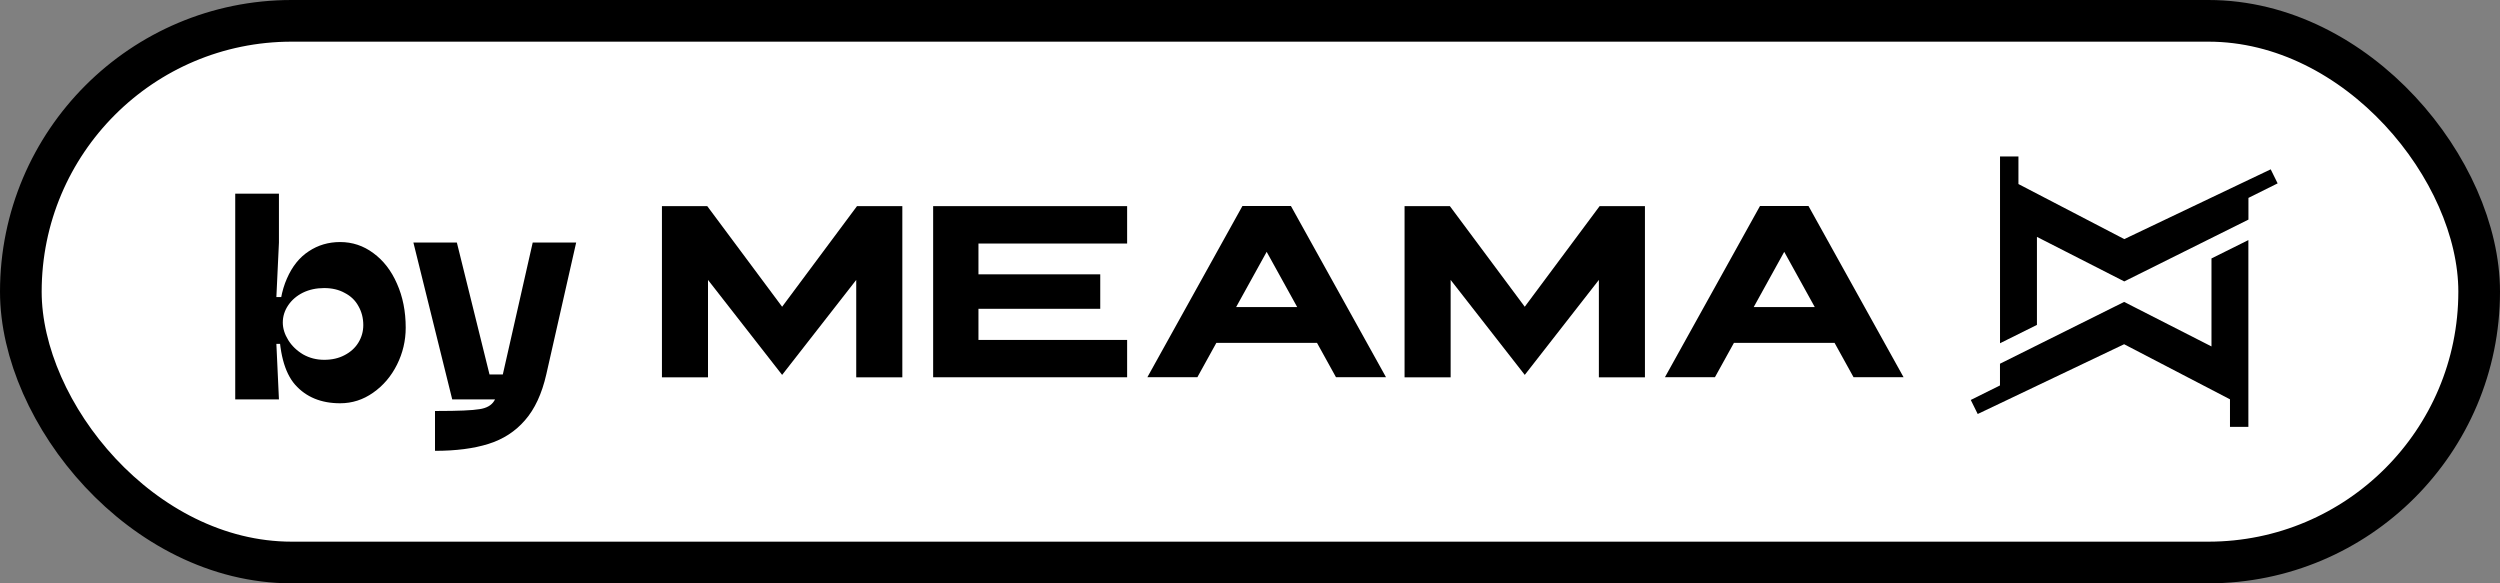
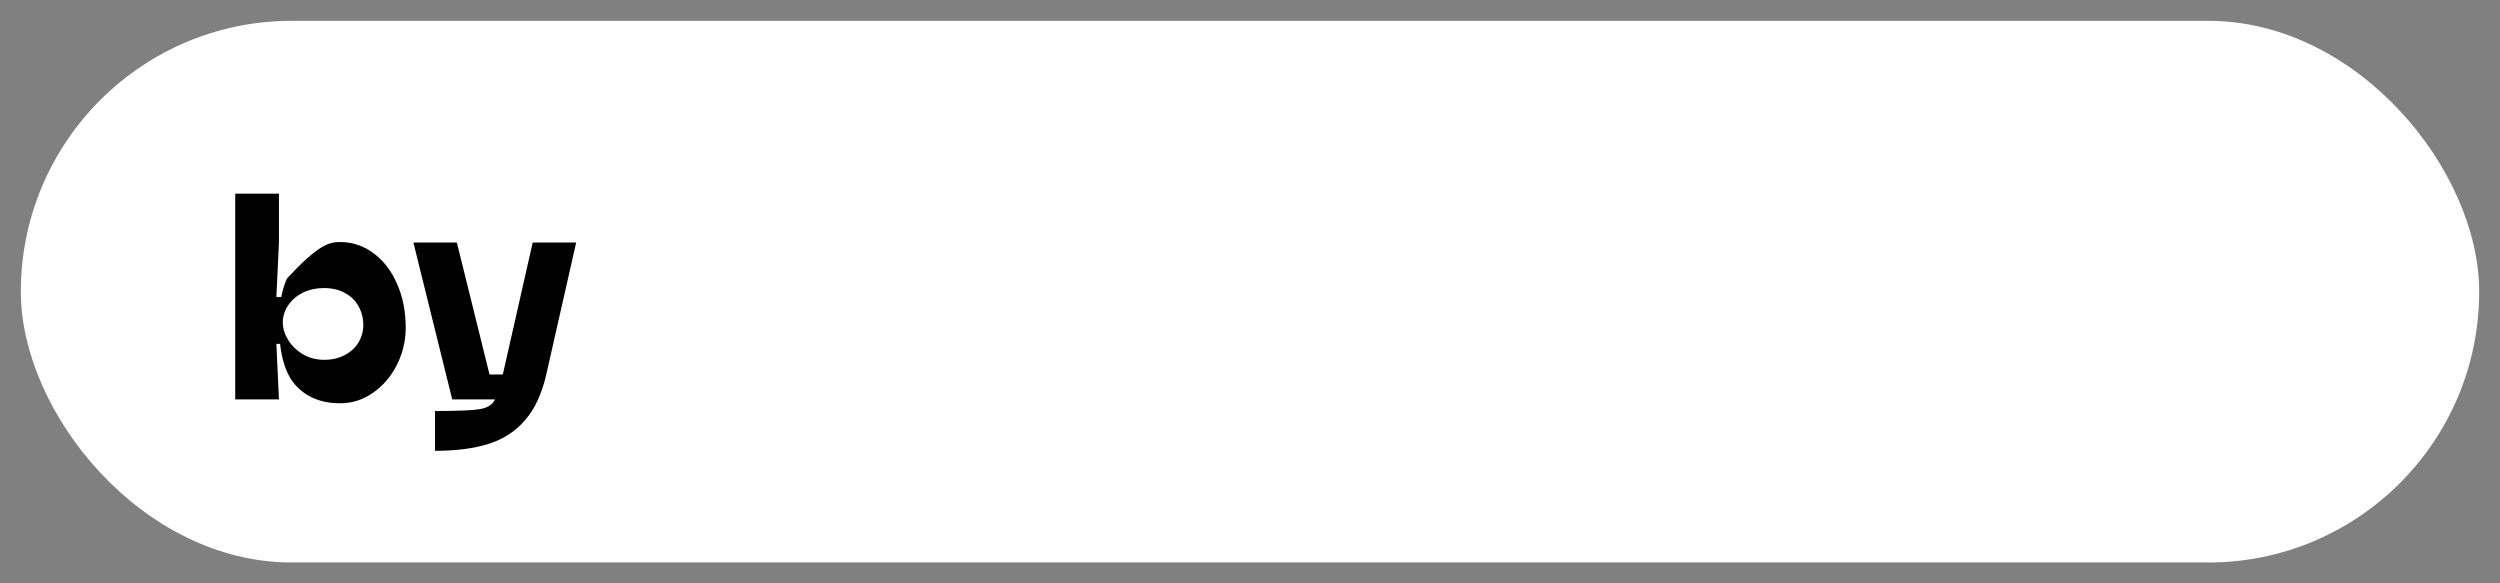
<svg xmlns="http://www.w3.org/2000/svg" width="120" height="28" viewBox="0 0 120 28" fill="none">
  <rect x="0" y="0" width="120" height="28" fill="#808080" stroke="none" />
  <rect x="1" y="1" width="118" height="26" rx="13" fill="white" />
-   <rect x="1" y="1" width="118" height="26" rx="13" stroke="black" stroke-width="2" />
-   <path d="M11.291 9.297H13.389V11.642H11.291V9.297ZM16.327 19.357C15.413 19.357 14.693 19.06 14.167 18.468C13.648 17.875 13.389 16.88 13.389 15.481C13.389 14.65 13.517 13.946 13.772 13.37C14.027 12.786 14.377 12.35 14.821 12.062C15.265 11.766 15.767 11.618 16.327 11.618C16.911 11.618 17.442 11.794 17.919 12.148C18.404 12.502 18.783 12.992 19.055 13.617C19.334 14.242 19.474 14.946 19.474 15.728C19.474 16.353 19.334 16.946 19.055 17.505C18.775 18.065 18.392 18.513 17.907 18.851C17.429 19.188 16.903 19.357 16.327 19.357ZM15.561 17.271C15.932 17.271 16.257 17.197 16.537 17.049C16.825 16.9 17.047 16.699 17.203 16.444C17.359 16.189 17.438 15.909 17.438 15.604C17.438 15.267 17.359 14.963 17.203 14.691C17.055 14.419 16.837 14.21 16.549 14.062C16.269 13.905 15.94 13.827 15.561 13.827C15.183 13.827 14.841 13.901 14.537 14.049C14.241 14.197 14.006 14.399 13.833 14.654C13.661 14.909 13.574 15.185 13.574 15.481C13.574 15.761 13.661 16.041 13.833 16.32C14.006 16.6 14.245 16.83 14.549 17.012C14.854 17.184 15.191 17.271 15.561 17.271ZM11.291 11.642H13.389L13.266 14.259H13.574V16.505H13.266L13.389 19.172H11.291V11.642ZM19.843 11.642H21.929L23.793 19.172H21.707L19.843 11.642ZM23.41 17.974H24.237V19.172H23.41V17.974ZM20.88 19.727H20.991C22.003 19.727 22.678 19.698 23.015 19.64C23.353 19.591 23.587 19.459 23.719 19.246C23.85 19.04 23.99 18.612 24.138 17.962L25.57 11.642H27.656L26.224 17.962C26.011 18.9 25.669 19.636 25.2 20.171C24.739 20.706 24.155 21.085 23.447 21.307C22.74 21.529 21.884 21.64 20.88 21.64V19.727Z" fill="black" />
-   <path fill-rule="evenodd" clip-rule="evenodd" d="M109.326 8.802L107.925 9.499V10.541L101.965 13.508L97.773 11.37V15.595L96.001 16.476V7.511H96.885V8.834L101.966 11.477L107.925 8.637L108.994 8.128L109.326 8.802ZM94.597 19.198L95.999 18.501V17.459L101.959 14.492L106.151 16.629V12.405L107.922 11.524V20.489H107.039V19.167L101.958 16.523L95.999 19.363L94.93 19.872L94.597 19.198ZM37.542 14.724L41.136 9.894H43.312V18.111H41.099V13.436L37.542 17.995L33.984 13.436V18.111H31.773V9.894H33.948L37.542 14.724ZM76.782 9.894L73.188 14.724L69.594 9.894H67.419V18.111H69.631V13.436L73.189 17.995L76.746 13.436V18.111H78.957V9.894H76.782ZM54.102 9.894V11.689H46.966V13.169H52.812V14.821H46.966V16.316H54.102V18.11H44.791V9.894H54.102ZM62.265 14.738H59.335L60.8 12.088L62.265 14.738ZM61.965 9.889H59.636L55.074 18.106H57.474L58.384 16.459H63.217L64.127 18.106H66.528L61.965 9.889ZM84.179 14.738H87.108L85.643 12.088L84.179 14.738ZM84.479 9.889H86.808L91.371 18.106H88.97L88.06 16.459H83.228L82.317 18.106H79.917L84.479 9.889Z" fill="black" />
+   <path d="M11.291 9.297H13.389V11.642H11.291V9.297ZM16.327 19.357C15.413 19.357 14.693 19.06 14.167 18.468C13.648 17.875 13.389 16.88 13.389 15.481C13.389 14.65 13.517 13.946 13.772 13.37C15.265 11.766 15.767 11.618 16.327 11.618C16.911 11.618 17.442 11.794 17.919 12.148C18.404 12.502 18.783 12.992 19.055 13.617C19.334 14.242 19.474 14.946 19.474 15.728C19.474 16.353 19.334 16.946 19.055 17.505C18.775 18.065 18.392 18.513 17.907 18.851C17.429 19.188 16.903 19.357 16.327 19.357ZM15.561 17.271C15.932 17.271 16.257 17.197 16.537 17.049C16.825 16.9 17.047 16.699 17.203 16.444C17.359 16.189 17.438 15.909 17.438 15.604C17.438 15.267 17.359 14.963 17.203 14.691C17.055 14.419 16.837 14.21 16.549 14.062C16.269 13.905 15.94 13.827 15.561 13.827C15.183 13.827 14.841 13.901 14.537 14.049C14.241 14.197 14.006 14.399 13.833 14.654C13.661 14.909 13.574 15.185 13.574 15.481C13.574 15.761 13.661 16.041 13.833 16.32C14.006 16.6 14.245 16.83 14.549 17.012C14.854 17.184 15.191 17.271 15.561 17.271ZM11.291 11.642H13.389L13.266 14.259H13.574V16.505H13.266L13.389 19.172H11.291V11.642ZM19.843 11.642H21.929L23.793 19.172H21.707L19.843 11.642ZM23.41 17.974H24.237V19.172H23.41V17.974ZM20.88 19.727H20.991C22.003 19.727 22.678 19.698 23.015 19.64C23.353 19.591 23.587 19.459 23.719 19.246C23.85 19.04 23.99 18.612 24.138 17.962L25.57 11.642H27.656L26.224 17.962C26.011 18.9 25.669 19.636 25.2 20.171C24.739 20.706 24.155 21.085 23.447 21.307C22.74 21.529 21.884 21.64 20.88 21.64V19.727Z" fill="black" />
</svg>